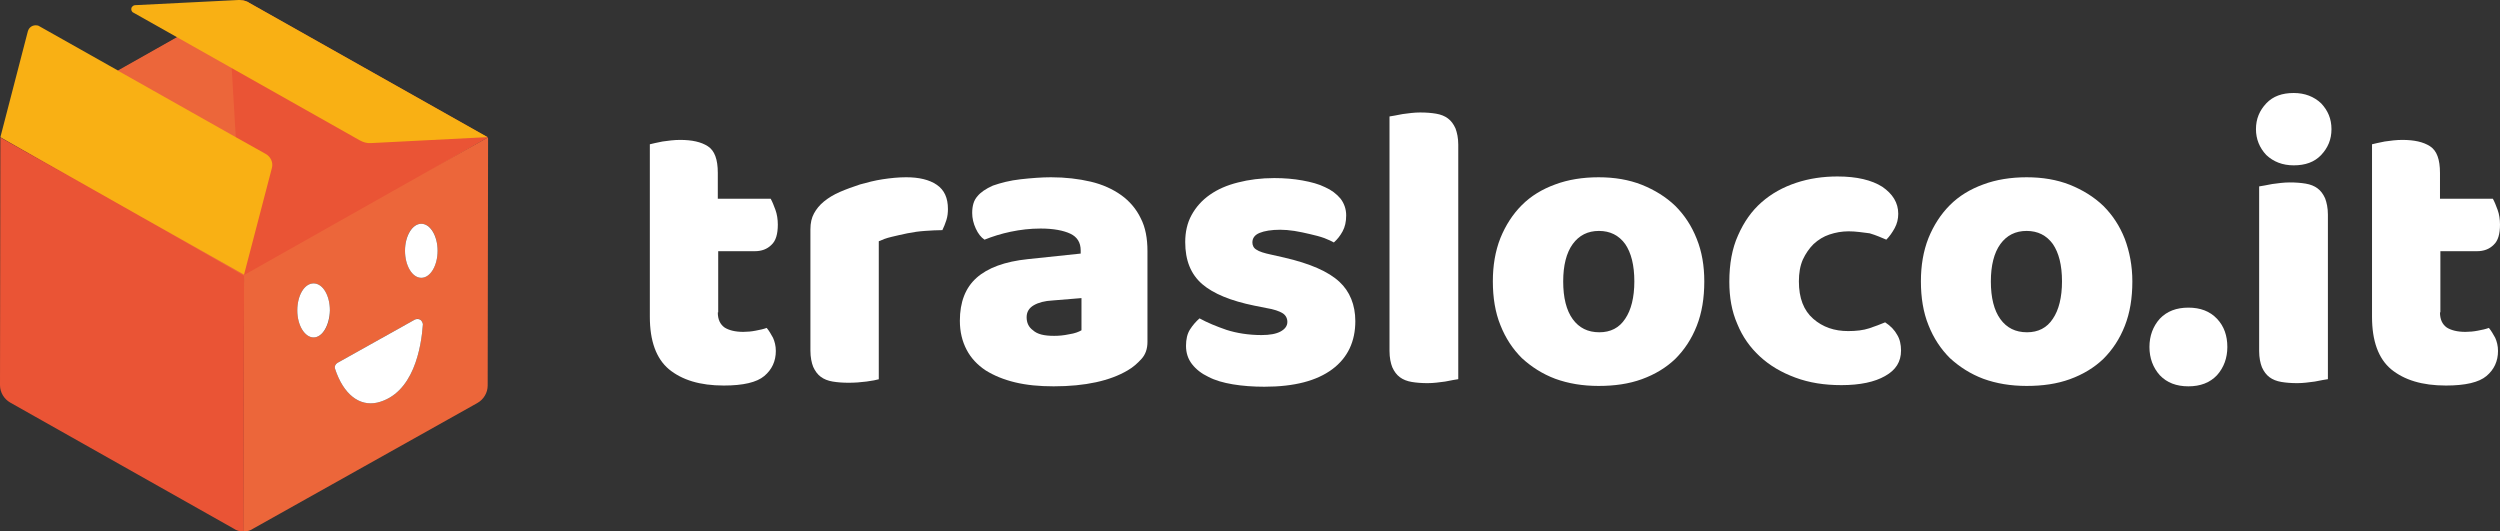
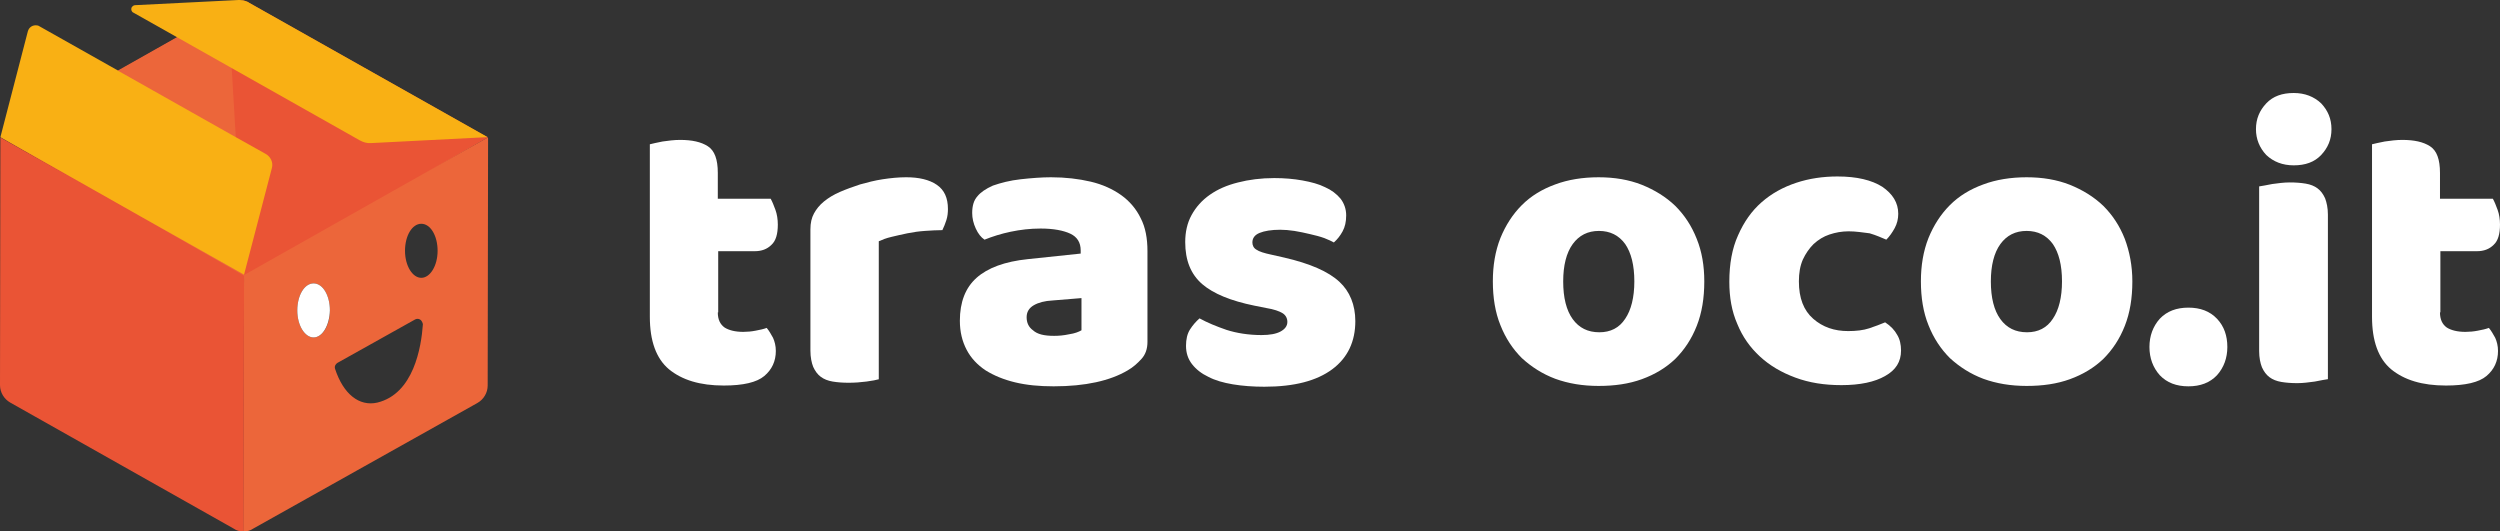
<svg xmlns="http://www.w3.org/2000/svg" id="Layer_1" enable-background="new 0 0 629 133.7" version="1.1" viewBox="0 0 629 133.7" xml:space="preserve">
  <rect x="0" y="0" width="629" height="133.7" fill="#333333" stroke="none" />
  <style type="text/css">
	.st0{fill:#EA5435;}
	.st1{fill:#EC663A;}
	.st2{fill:#F9B014;}
	.st3{fill:#FFFFFF;}
</style>
  <path class="st0" d="m122.7 34.6-61.3 35.5-61.1-35.5 44.3-25.2 16.5-9.3c0.4 0.1 0.8 0.2 1.2 0.4 0.1 0.1 0.2 0.1 0.3 0.2l59.8 33.7c0.2 0 0.2 0.1 0.3 0.2z" />
  <path class="st1" d="m122.7 34.6-61.3 34.6-0.2 64.5h0.1c0.9 0 1.7-0.2 2.4-0.7l56.4-31.6c1.6-0.9 2.6-2.6 2.6-4.4l0.1-62.2c0-0.1-0.1-0.1-0.1-0.2zm-43.8 50.3c-2.2 0-4.1-3-4.1-6.8s1.8-6.8 4.1-6.8 4.1 3 4.1 6.8-1.9 6.8-4.1 6.8zm16 16.4c-4.5 1-8.5-2.1-10.6-8.5-0.2-0.6 0.1-1.2 0.6-1.5l19.5-10.9c0.7-0.4 1.5-0.1 1.8 0.6 0.1 0.2 0.2 0.4 0.2 0.6-0.4 5.7-2.3 17.5-11.5 19.7zm11.1-31.4c-2.2 0-4.1-3-4.1-6.8s1.8-6.8 4.1-6.8 4.1 3 4.1 6.8-1.9 6.8-4.1 6.8z" />
  <path class="st0" d="m61.4 69.2v0.2l-0.1 64.3h-0.1c-0.9 0-1.7-0.2-2.4-0.7l-56.2-31.7c-1.6-0.9-2.6-2.6-2.6-4.4l0.1-62.2v-0.1l41.8 23.6h0.1l19.4 11z" />
  <polygon class="st1" points="57.4 2.1 61.4 69.4 0.3 34.3" />
  <path class="st2" d="m68.4 42.3-7 26.8-26.1-14.7-35.2-19.9 6.9-26.6c0.3-1.1 1.3-1.7 2.4-1.5 0.2 0 0.3 0.1 0.5 0.2l19.7 11.1 0.1 0.1 29.6 16.7 7.5 4.2c1.3 0.7 2 2.2 1.6 3.6z" />
  <path class="st2" d="m122.7 34.5-29.3 1.5c-1 0.1-2-0.2-2.9-0.7l-45.9-25.9-11-6.2c-0.5-0.2-0.7-0.8-0.5-1.3 0.2-0.3 0.5-0.6 0.9-0.6l26-1.3c0.4 0 0.8 0 1.2 0.1s0.8 0.2 1.2 0.4c0.1 0.1 0.2 0.1 0.3 0.2l59.8 33.7c0.1 0 0.1 0.1 0.2 0.1z" />
  <path class="st3" d="m83 78.1c-0.1 3.8-1.9 6.8-4.1 6.8s-4.1-3-4.1-6.8 1.8-6.8 4.1-6.8 4.1 3 4.1 6.8z" />
-   <path class="st3" d="m106.4 81.6c-0.4 5.7-2.3 17.5-11.5 19.7-4.5 1-8.5-2.1-10.6-8.5-0.2-0.6 0.1-1.2 0.6-1.5l19.5-10.9c0.7-0.3 1.5-0.1 1.8 0.6 0.1 0.2 0.2 0.4 0.2 0.6z" />
-   <ellipse class="st3" cx="106" cy="63.1" rx="4.1" ry="6.8" />
  <path class="st3" d="m180.6 78.6c0 1.8 0.6 3 1.7 3.8 1.1 0.7 2.7 1.1 4.7 1.1 1 0 2.1-0.1 3.1-0.3 1.1-0.2 2-0.4 2.8-0.7 0.6 0.7 1.1 1.6 1.6 2.5 0.4 0.9 0.7 2 0.7 3.3 0 2.6-1 4.7-2.9 6.3s-5.3 2.4-10.2 2.4c-6 0-10.5-1.4-13.8-4.1-3.2-2.7-4.8-7.1-4.8-13.2v-43.4c0.7-0.2 1.8-0.4 3.2-0.7 1.4-0.2 2.9-0.4 4.4-0.4 3 0 5.3 0.5 7 1.6s2.5 3.3 2.5 6.7v6.5h13.3c0.4 0.7 0.8 1.7 1.2 2.8s0.6 2.4 0.6 3.7c0 2.4-0.5 4.1-1.6 5.1-1.1 1.1-2.5 1.6-4.2 1.6h-9.2v15.4z" />
  <path class="st3" d="m221.2 95.4c-0.7 0.2-1.7 0.4-3.2 0.6s-3 0.3-4.5 0.3-2.8-0.1-4-0.3-2.2-0.6-3-1.2-1.4-1.4-1.9-2.5c-0.4-1-0.7-2.4-0.7-4.1v-30.5c0-1.6 0.3-2.9 0.9-4s1.4-2.1 2.5-3 2.4-1.7 4-2.4 3.3-1.3 5.1-1.9c1.8-0.5 3.7-1 5.7-1.3s3.9-0.5 5.9-0.5c3.2 0 5.8 0.6 7.7 1.9s2.8 3.3 2.8 6.1c0 0.9-0.1 1.9-0.4 2.8s-0.6 1.7-1 2.5c-1.4 0-2.9 0.1-4.4 0.2s-2.9 0.3-4.4 0.6c-1.4 0.3-2.8 0.6-4 0.9-1.3 0.3-2.3 0.7-3.2 1.1v34.7z" />
  <path class="st3" d="m264.4 44.6c3.7 0 7 0.4 10 1.1s5.6 1.9 7.7 3.4 3.8 3.5 4.9 5.8c1.2 2.3 1.7 5.1 1.7 8.3v22.8c0 1.8-0.5 3.2-1.5 4.3s-2.1 2.1-3.5 2.9c-4.4 2.6-10.6 4-18.6 4-3.6 0-6.8-0.3-9.7-1s-5.3-1.7-7.4-3c-2.1-1.4-3.7-3.1-4.8-5.2s-1.7-4.5-1.7-7.3c0-4.7 1.4-8.3 4.2-10.8s7.1-4.1 12.9-4.7l13.3-1.4v-0.8c0-2-0.9-3.4-2.6-4.2s-4.2-1.3-7.5-1.3c-2.6 0-5.1 0.3-7.5 0.8s-4.6 1.2-6.6 2c-0.9-0.6-1.6-1.5-2.2-2.8s-0.9-2.6-0.9-3.9c0-1.8 0.4-3.2 1.3-4.2 0.8-1 2.1-1.9 3.9-2.7 2-0.7 4.3-1.3 7-1.6s5.3-0.5 7.6-0.5zm0.8 39.9c1.2 0 2.4-0.1 3.8-0.4 1.4-0.2 2.4-0.6 3.1-1v-8.1l-7.3 0.6c-1.9 0.1-3.5 0.5-4.7 1.2s-1.8 1.7-1.8 3c0 1.4 0.5 2.5 1.6 3.3 1.1 1 2.8 1.4 5.3 1.4z" />
  <path class="st3" d="m341 80.8c0 5.1-1.9 9.2-5.8 12.1s-9.5 4.4-17.1 4.4c-2.8 0-5.5-0.2-7.9-0.6s-4.5-1-6.2-1.9c-1.7-0.8-3.1-1.9-4.1-3.2s-1.5-2.8-1.5-4.6c0-1.6 0.3-3 1-4.1s1.5-2 2.4-2.8c2 1.1 4.2 2 6.8 2.9 2.5 0.8 5.5 1.3 8.8 1.3 2.1 0 3.7-0.3 4.8-0.9s1.7-1.4 1.7-2.4c0-0.9-0.4-1.7-1.2-2.2s-2.2-1-4.1-1.3l-3-0.6c-5.9-1.2-10.3-3-13.1-5.4-2.9-2.5-4.3-6-4.3-10.6 0-2.5 0.5-4.8 1.6-6.8s2.6-3.7 4.6-5.1 4.3-2.4 7.1-3.1c2.7-0.7 5.8-1.1 9.1-1.1 2.5 0 4.9 0.2 7.1 0.6s4.1 0.9 5.7 1.7c1.6 0.7 2.9 1.7 3.9 2.9 0.9 1.2 1.4 2.6 1.4 4.2s-0.3 2.9-0.9 4-1.3 2-2.2 2.8c-0.5-0.3-1.4-0.7-2.4-1.1-1.1-0.4-2.3-0.7-3.6-1s-2.6-0.6-3.9-0.8-2.5-0.3-3.6-0.3c-2.2 0-4 0.3-5.2 0.8s-1.8 1.3-1.8 2.4c0 0.7 0.3 1.4 1 1.8 0.7 0.5 2 0.9 3.9 1.3l3.1 0.7c6.5 1.5 11.1 3.5 13.9 6.1 2.6 2.4 4 5.8 4 9.9z" />
-   <path class="st3" d="m366.9 95.4c-0.7 0.1-1.8 0.3-3.3 0.6-1.5 0.2-2.9 0.4-4.4 0.4s-2.8-0.1-4-0.3-2.2-0.6-3-1.2-1.4-1.4-1.9-2.5c-0.4-1-0.7-2.4-0.7-4.1v-59c0.7-0.1 1.8-0.3 3.3-0.6 1.5-0.2 2.9-0.4 4.4-0.4s2.8 0.1 4 0.3 2.2 0.6 3 1.2 1.4 1.4 1.9 2.5c0.4 1.1 0.7 2.4 0.7 4.1v59z" />
  <path class="st3" d="m428.8 70.8c0 4.2-0.6 7.9-1.9 11.2s-3.1 6-5.4 8.3c-2.3 2.2-5.1 3.9-8.4 5.1s-6.9 1.7-10.9 1.7-7.6-0.6-10.9-1.8c-3.2-1.2-6-3-8.4-5.2-2.3-2.3-4.1-5-5.4-8.3-1.3-3.2-1.9-6.9-1.9-11 0-4 0.6-7.6 1.9-10.9 1.3-3.2 3.1-6 5.4-8.3s5.1-4 8.4-5.2c3.2-1.2 6.9-1.8 10.9-1.8s7.6 0.6 10.9 1.9c3.2 1.3 6 3 8.4 5.3 2.3 2.3 4.1 5 5.4 8.3 1.3 3.2 1.9 6.8 1.9 10.7zm-35.5 0c0 4.1 0.8 7.3 2.4 9.5s3.8 3.3 6.7 3.3c2.8 0 5-1.1 6.5-3.4 1.5-2.2 2.3-5.4 2.3-9.4 0-4.1-0.8-7.2-2.3-9.4-1.6-2.2-3.8-3.3-6.6-3.3s-5 1.1-6.6 3.3-2.4 5.4-2.4 9.4z" />
  <path class="st3" d="m465.1 58.2c-1.7 0-3.3 0.3-4.8 0.8s-2.8 1.3-4 2.4c-1.1 1.1-2 2.4-2.7 3.9-0.7 1.6-1 3.4-1 5.5 0 4.2 1.2 7.3 3.6 9.4s5.3 3.1 8.8 3.1c2 0 3.8-0.2 5.3-0.7s2.8-1 4-1.5c1.4 0.9 2.4 2 3 3.1 0.7 1.1 1 2.5 1 4 0 2.8-1.3 4.9-4 6.4-2.6 1.5-6.3 2.3-11 2.3-4.3 0-8.1-0.6-11.6-1.9s-6.4-3-8.9-5.3-4.4-5-5.7-8.2c-1.4-3.2-2-6.7-2-10.6 0-4.5 0.7-8.4 2.2-11.7 1.5-3.4 3.4-6.1 5.9-8.3s5.4-3.8 8.7-4.9 6.8-1.6 10.4-1.6c4.9 0 8.6 0.9 11.3 2.6 2.6 1.8 4 4 4 6.8 0 1.3-0.3 2.5-0.9 3.6s-1.3 2.1-2.1 2.9c-1.2-0.5-2.5-1.1-4.2-1.6-1.7-0.2-3.4-0.5-5.3-0.5z" />
  <path class="st3" d="m536.5 70.8c0 4.2-0.6 7.9-1.9 11.2s-3.1 6-5.4 8.3c-2.3 2.2-5.1 3.9-8.4 5.1s-6.9 1.7-10.9 1.7-7.6-0.6-10.9-1.8c-3.2-1.2-6-3-8.4-5.2-2.3-2.3-4.1-5-5.4-8.3-1.3-3.2-1.9-6.9-1.9-11 0-4 0.6-7.6 1.9-10.9 1.3-3.2 3.1-6 5.4-8.3s5.1-4 8.4-5.2c3.2-1.2 6.9-1.8 10.9-1.8s7.6 0.6 10.9 1.9c3.2 1.3 6 3 8.4 5.3 2.3 2.3 4.1 5 5.4 8.3 1.2 3.2 1.9 6.8 1.9 10.7zm-35.6 0c0 4.1 0.8 7.3 2.4 9.5s3.8 3.3 6.7 3.3c2.8 0 5-1.1 6.5-3.4 1.5-2.2 2.3-5.4 2.3-9.4 0-4.1-0.8-7.2-2.3-9.4-1.6-2.2-3.8-3.3-6.6-3.3s-5 1.1-6.6 3.3-2.4 5.4-2.4 9.4z" />
  <path class="st3" d="m540.8 87.3c0-2.8 0.9-5.2 2.6-7.1 1.8-1.9 4.2-2.8 7.2-2.8s5.4 0.9 7.2 2.8 2.6 4.3 2.6 7.1-0.9 5.2-2.6 7.1c-1.8 1.9-4.2 2.8-7.2 2.8s-5.4-0.9-7.2-2.8c-1.7-1.9-2.6-4.3-2.6-7.1z" />
  <path class="st3" d="m567.6 32.5c0-2.6 0.9-4.7 2.6-6.5s4-2.6 6.9-2.6c2.8 0 5.1 0.9 6.9 2.6 1.7 1.8 2.6 3.9 2.6 6.5s-0.9 4.7-2.6 6.5-4 2.6-6.9 2.6c-2.8 0-5.1-0.9-6.9-2.6-1.7-1.8-2.6-4-2.6-6.5zm18.1 62.9c-0.7 0.1-1.8 0.3-3.3 0.6-1.5 0.2-2.9 0.4-4.4 0.4s-2.8-0.1-4-0.3-2.2-0.6-3-1.2-1.4-1.4-1.9-2.5c-0.4-1-0.7-2.4-0.7-4.1v-41.4c0.7-0.1 1.8-0.3 3.3-0.6 1.5-0.2 2.9-0.4 4.4-0.4s2.8 0.1 4 0.3 2.2 0.6 3 1.2 1.4 1.4 1.9 2.5c0.4 1.1 0.7 2.4 0.7 4.1v41.4z" />
  <path class="st3" d="m613.9 78.6c0 1.8 0.6 3 1.7 3.8 1.1 0.7 2.7 1.1 4.7 1.1 1 0 2.1-0.1 3.1-0.3 1.1-0.2 2-0.4 2.8-0.7 0.6 0.7 1.1 1.6 1.6 2.5 0.4 0.9 0.7 2 0.7 3.3 0 2.6-1 4.7-2.9 6.3s-5.3 2.4-10.2 2.4c-6 0-10.5-1.4-13.8-4.1-3.2-2.7-4.8-7.1-4.8-13.2v-43.4c0.7-0.2 1.8-0.4 3.2-0.7 1.4-0.2 2.9-0.4 4.4-0.4 3 0 5.3 0.5 7 1.6s2.5 3.3 2.5 6.7v6.5h13.3c0.4 0.7 0.8 1.7 1.2 2.8s0.6 2.4 0.6 3.7c0 2.4-0.5 4.1-1.6 5.1-1.1 1.1-2.5 1.6-4.2 1.6h-9.2v15.4z" />
</svg>